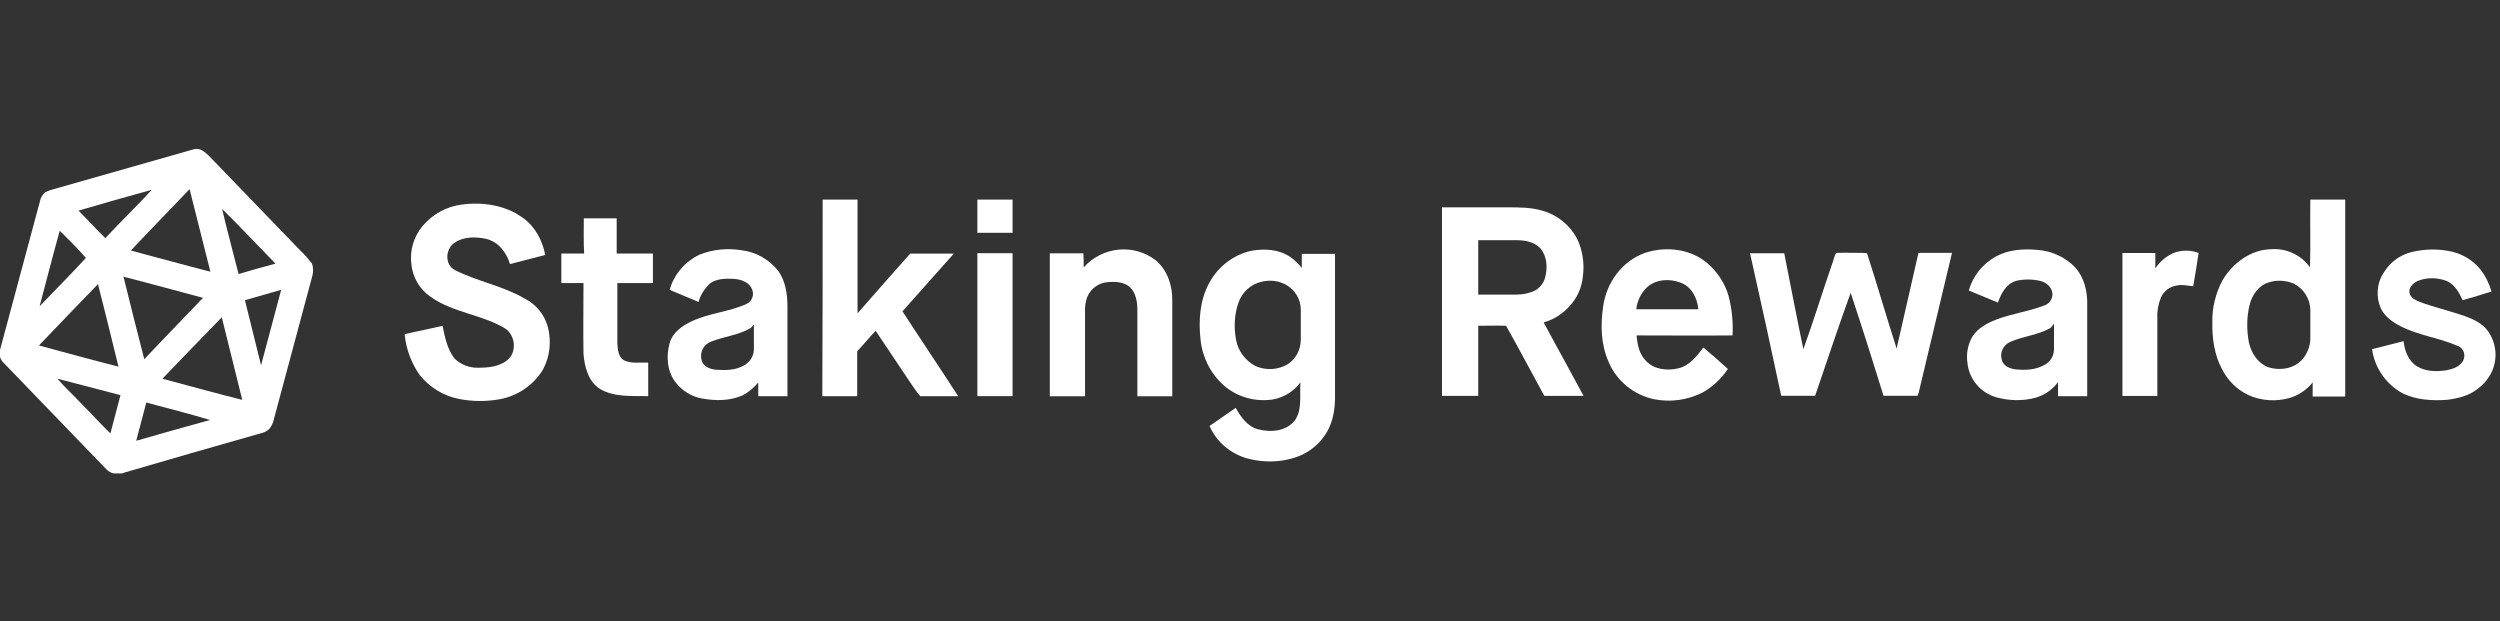
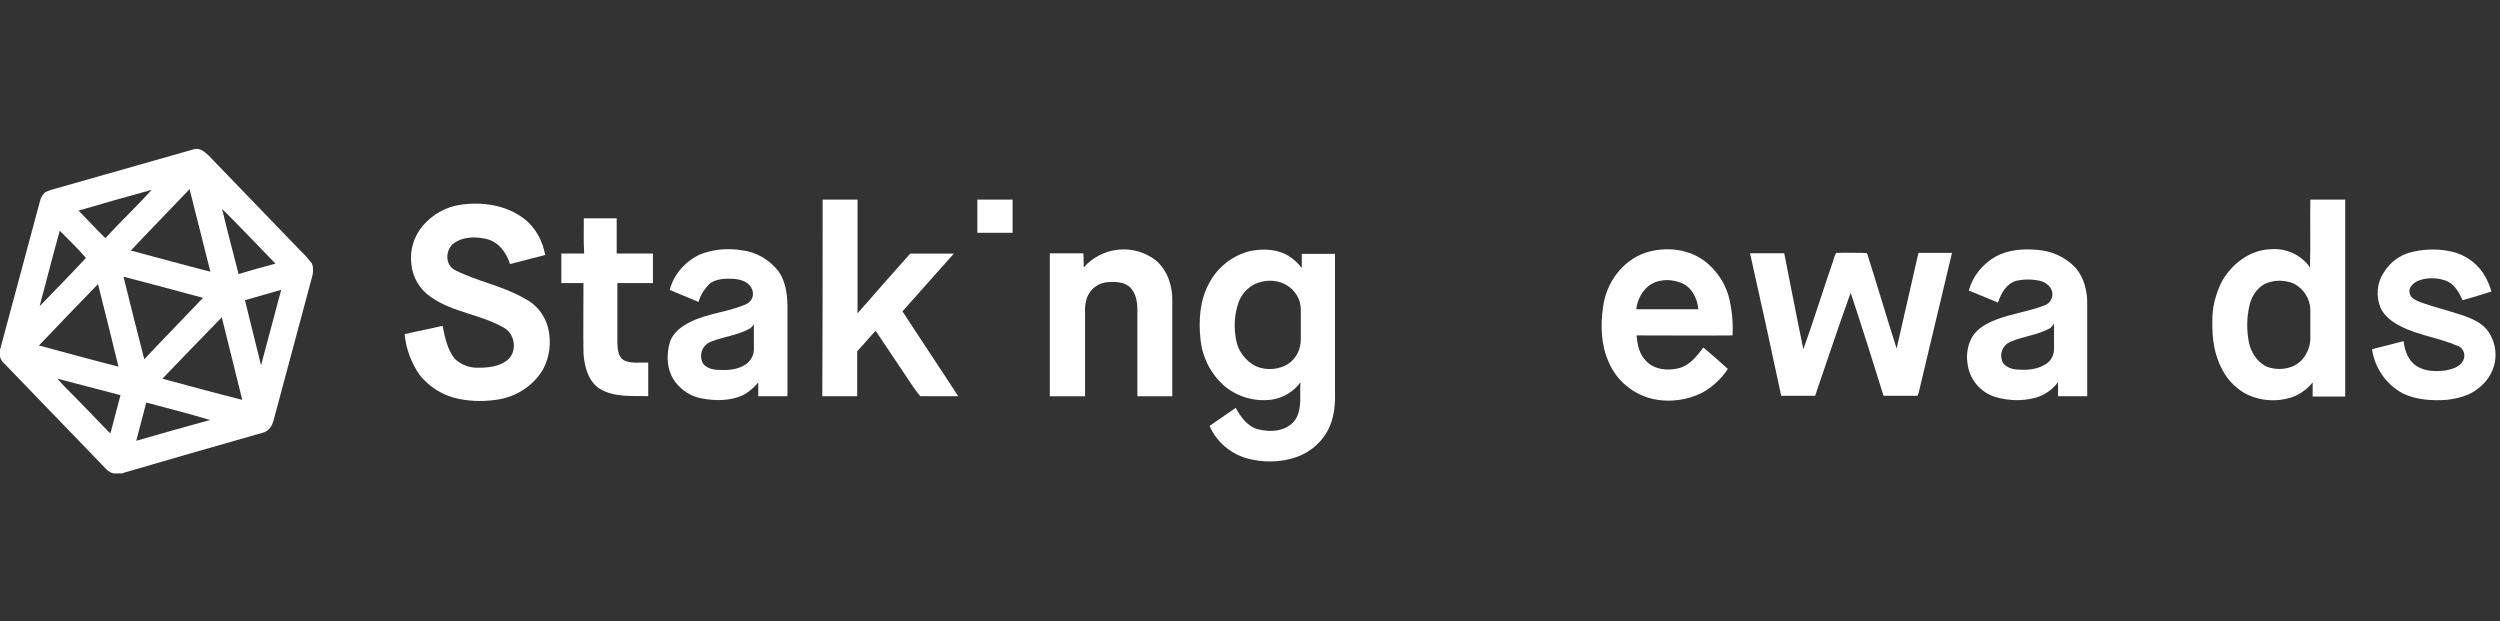
<svg xmlns="http://www.w3.org/2000/svg" width="169" height="42" viewBox="0 0 169 42" fill="none">
  <rect x="0" y="0" width="169" height="42" fill="#333333" stroke="none" />
  <g clip-path="url(#clip0_675_23984)">
    <path d="M13.111 10.088C13.519 9.974 13.837 10.269 14.109 10.518C16.173 12.65 18.237 14.805 20.301 16.937C20.596 17.209 20.845 17.504 21.095 17.822C21.185 18.094 21.185 18.366 21.117 18.638C20.233 21.927 19.348 25.238 18.464 28.527C18.395 28.708 18.305 28.89 18.169 29.026C17.942 29.253 17.579 29.298 17.284 29.389C14.313 30.228 11.342 31.09 8.393 31.951C7.985 32.133 7.509 32.042 7.191 31.725L0.297 24.58C0.024 24.354 -0.089 23.991 0.002 23.65C0.909 20.294 1.793 16.96 2.701 13.603C2.746 13.354 2.882 13.149 3.064 12.991C3.29 12.877 3.54 12.809 3.789 12.741C6.897 11.857 10.004 10.972 13.111 10.088ZM5.309 14.238C5.921 14.85 6.488 15.485 7.123 16.098C8.144 14.986 9.233 13.966 10.253 12.832C8.598 13.285 6.942 13.762 5.309 14.238ZM8.847 16.937C10.639 17.413 12.431 17.912 14.222 18.366C13.746 16.506 13.292 14.646 12.816 12.787C11.501 14.17 10.162 15.531 8.847 16.937ZM15.016 14.125C15.356 15.599 15.765 17.073 16.128 18.525C16.944 18.275 17.783 18.048 18.622 17.822C17.398 16.574 16.241 15.327 15.016 14.125ZM4.039 15.599C3.563 17.3 3.132 19.001 2.678 20.702C3.721 19.613 4.787 18.547 5.808 17.436C5.241 16.778 4.629 16.189 4.039 15.599ZM8.348 18.706C8.802 20.566 9.278 22.426 9.754 24.285C11.07 22.879 12.408 21.518 13.723 20.135C11.932 19.659 10.14 19.16 8.348 18.706ZM2.633 23.355C4.424 23.832 6.216 24.331 8.008 24.784C7.554 22.925 7.101 21.065 6.624 19.205C5.286 20.588 3.948 21.972 2.633 23.355ZM16.558 20.294C16.921 21.768 17.284 23.22 17.647 24.694C18.101 22.993 18.554 21.292 19.008 19.591C18.191 19.817 17.375 20.067 16.558 20.294ZM10.979 25.601C12.771 26.077 14.562 26.576 16.377 27.03C15.923 25.17 15.447 23.31 14.993 21.45C13.633 22.834 12.317 24.217 10.979 25.601ZM3.88 25.601C4.424 26.236 5.037 26.78 5.604 27.393C6.239 28.028 6.829 28.685 7.464 29.298C7.69 28.436 7.917 27.574 8.144 26.712C6.738 26.349 5.309 25.964 3.88 25.601ZM9.89 27.211C9.664 28.073 9.437 28.935 9.21 29.797C10.866 29.32 12.544 28.844 14.2 28.391C12.771 27.96 11.319 27.597 9.89 27.211Z" fill="white" />
    <path d="M55.611 13.492H57.97C57.97 16.055 57.97 18.618 57.97 21.181C59.149 19.843 60.328 18.482 61.53 17.144C62.528 17.144 63.504 17.144 64.479 17.144C63.322 18.436 62.166 19.752 61.009 21.045C62.256 22.973 63.526 24.855 64.774 26.783C63.912 26.783 63.073 26.783 62.211 26.783C61.939 26.465 61.712 26.125 61.485 25.785C60.714 24.651 59.965 23.494 59.194 22.36C58.763 22.814 58.378 23.29 57.947 23.744C57.947 24.764 57.947 25.762 57.947 26.783C57.153 26.783 56.359 26.783 55.588 26.783C55.611 22.36 55.611 17.915 55.611 13.492Z" fill="white" />
    <path d="M66.069 13.492H68.45C68.45 14.241 68.45 14.989 68.45 15.738H66.069C66.069 14.966 66.069 14.218 66.069 13.492Z" fill="white" />
    <path d="M156.178 13.492C156.972 13.492 157.743 13.492 158.537 13.492C158.537 17.938 158.537 22.36 158.537 26.806C157.811 26.806 157.062 26.806 156.336 26.806C156.336 26.488 156.336 26.171 156.336 25.853C155.928 26.352 155.407 26.715 154.794 26.896C153.864 27.169 152.844 27.1 151.959 26.692C151.211 26.329 150.598 25.717 150.213 24.968C149.691 23.993 149.532 22.882 149.555 21.77C149.532 20.795 149.782 19.82 150.235 18.958C150.916 17.802 152.118 16.894 153.479 16.849C154.522 16.758 155.543 17.212 156.155 18.074C156.2 16.554 156.155 15.012 156.178 13.492ZM153.433 19.072C152.708 19.253 152.231 19.933 152.073 20.614C151.868 21.453 151.868 22.315 152.027 23.154C152.186 23.857 152.617 24.538 153.297 24.81C154.091 25.082 155.112 24.946 155.679 24.243C156.019 23.834 156.2 23.29 156.178 22.768C156.178 22.179 156.178 21.589 156.178 20.977C156.178 20.206 155.724 19.503 155.044 19.162C154.522 18.958 153.955 18.913 153.433 19.072Z" fill="white" />
    <path d="M31.164 13.836C32.593 13.632 34.158 13.858 35.337 14.72C36.176 15.31 36.675 16.262 36.857 17.238C36.063 17.442 35.269 17.646 34.475 17.85C34.249 17.079 33.682 16.331 32.865 16.149C32.162 15.99 31.323 15.99 30.71 16.421C30.098 16.852 30.053 17.895 30.756 18.258C32.275 19.029 33.999 19.324 35.473 20.186C36.245 20.572 36.812 21.275 37.038 22.114C37.288 23.089 37.174 24.11 36.698 24.994C36.063 26.038 34.997 26.764 33.772 26.99C32.865 27.149 31.935 27.149 31.028 26.968C29.985 26.764 29.055 26.197 28.374 25.357C27.807 24.541 27.445 23.588 27.354 22.59C28.216 22.386 29.078 22.227 29.917 22.023C30.075 22.794 30.234 23.611 30.733 24.246C31.164 24.654 31.731 24.881 32.343 24.858C33.001 24.858 33.704 24.79 34.249 24.382C34.974 23.86 34.861 22.636 34.112 22.182C32.548 21.252 30.62 21.139 29.123 20.073C28.374 19.574 27.898 18.757 27.807 17.85C27.694 16.92 27.966 15.99 28.578 15.264C29.282 14.448 30.189 13.972 31.164 13.836Z" fill="white" />
-     <path d="M97.479 14.016H101.924C102.718 14.016 103.512 14.016 104.26 14.242C105.258 14.515 106.097 15.195 106.596 16.102C106.982 16.896 107.118 17.781 107.005 18.665C106.936 19.459 106.596 20.185 106.052 20.752C105.576 21.251 105.009 21.614 104.351 21.795C105.235 23.451 106.165 25.106 107.05 26.762H104.396C103.534 25.197 102.695 23.587 101.811 22.022C101.176 21.999 100.563 22.022 99.928 22.022C99.928 23.609 99.928 25.174 99.928 26.762C99.112 26.762 98.295 26.762 97.479 26.762C97.479 22.544 97.479 18.279 97.479 14.016ZM99.928 16.238C99.928 17.463 99.928 18.688 99.928 19.913C100.541 19.913 101.13 19.913 101.743 19.913C102.31 19.913 102.877 19.958 103.421 19.776C103.943 19.64 104.351 19.232 104.464 18.71C104.623 18.075 104.578 17.304 104.124 16.783C103.716 16.352 103.103 16.238 102.536 16.238H99.928Z" fill="white" />
    <path d="M39.465 14.758H41.688C41.688 15.552 41.688 16.345 41.688 17.139H44.137C44.137 17.82 44.137 18.477 44.137 19.135H41.733C41.733 20.496 41.733 21.834 41.733 23.195C41.756 23.603 41.779 24.102 42.164 24.352C42.686 24.601 43.253 24.488 43.82 24.51C43.82 25.259 43.82 26.03 43.82 26.778C42.731 26.756 41.552 26.869 40.577 26.302C39.76 25.803 39.511 24.783 39.443 23.898C39.42 22.31 39.443 20.723 39.443 19.135H37.946C37.946 18.477 37.946 17.797 37.946 17.139C38.467 17.139 38.966 17.139 39.488 17.139C39.443 16.345 39.465 15.552 39.465 14.758Z" fill="white" />
    <path d="M47.289 17.214C48.196 16.851 49.194 16.76 50.147 16.919C51.122 17.032 52.007 17.554 52.619 18.325C53.095 19.005 53.231 19.867 53.231 20.706C53.231 22.725 53.231 24.766 53.231 26.785C52.574 26.785 51.916 26.785 51.258 26.785C51.258 26.467 51.258 26.172 51.258 25.855C50.963 26.218 50.578 26.535 50.17 26.739C49.33 27.102 48.378 27.102 47.493 26.944C46.767 26.83 46.11 26.422 45.656 25.832C45.089 25.084 45.021 24.063 45.271 23.179C45.475 22.476 46.11 22.022 46.745 21.727C47.924 21.16 49.262 21.092 50.464 20.548C50.85 20.366 51.009 19.913 50.827 19.527C50.805 19.504 50.805 19.482 50.782 19.436C50.532 19.005 49.988 18.869 49.535 18.847C49.013 18.824 48.446 18.847 48.015 19.142C47.652 19.482 47.357 19.913 47.221 20.412C46.563 20.139 45.906 19.867 45.271 19.595C45.543 18.575 46.291 17.69 47.289 17.214ZM50.737 22.181C49.92 22.657 48.945 22.748 48.083 23.088C47.561 23.269 47.289 23.814 47.425 24.335C47.516 24.766 47.97 24.948 48.378 24.993C49.013 25.038 49.693 25.038 50.26 24.721C50.669 24.517 50.941 24.108 50.963 23.655C50.963 23.088 50.963 22.498 50.963 21.931C50.895 22.022 50.805 22.113 50.737 22.181Z" fill="white" />
    <path d="M73.258 18.077C74.505 16.67 76.637 16.444 78.134 17.6C78.928 18.281 79.268 19.324 79.245 20.345C79.245 22.499 79.245 24.631 79.245 26.786C78.452 26.786 77.68 26.786 76.887 26.786C76.887 24.858 76.887 22.907 76.887 20.98C76.887 20.413 76.796 19.8 76.365 19.392C75.957 19.052 75.367 19.029 74.868 19.075C74.278 19.12 73.779 19.483 73.53 20.005C73.371 20.367 73.326 20.776 73.349 21.161C73.349 23.044 73.349 24.926 73.349 26.786C72.555 26.786 71.761 26.786 70.967 26.786V17.124C71.716 17.124 72.487 17.124 73.235 17.124C73.258 17.442 73.258 17.759 73.258 18.077Z" fill="white" />
    <path d="M81.742 19.133C82.332 18.022 83.375 17.228 84.577 16.956C85.462 16.797 86.437 16.842 87.208 17.364C87.503 17.568 87.775 17.818 88.002 18.113C88.002 17.795 88.002 17.477 88.002 17.16H90.247V26.346C90.27 27.207 90.225 28.092 89.862 28.886C89.408 29.884 88.524 30.632 87.48 30.95C86.46 31.267 85.371 31.267 84.328 30.995C83.194 30.677 82.241 29.884 81.765 28.795C82.355 28.387 82.944 27.979 83.534 27.57C83.874 28.183 84.328 28.84 85.053 29.022C85.915 29.249 87.004 29.158 87.571 28.364C88.047 27.616 87.843 26.686 87.911 25.846C87.458 26.459 86.8 26.867 86.052 27.003C84.849 27.185 83.625 26.845 82.695 26.028C81.81 25.212 81.266 24.123 81.153 22.921C81.016 21.651 81.107 20.29 81.742 19.133ZM85.303 19.042C84.555 19.201 83.965 19.745 83.715 20.471C83.443 21.265 83.398 22.127 83.557 22.966C83.693 23.737 84.192 24.395 84.895 24.758C85.598 25.053 86.392 25.007 87.049 24.622C87.616 24.259 87.934 23.624 87.934 22.943C87.934 22.263 87.934 21.583 87.934 20.925C87.934 20.267 87.571 19.632 87.004 19.292C86.482 18.974 85.87 18.906 85.303 19.042Z" fill="white" />
    <path d="M111.269 17.072C112.653 16.641 114.286 16.822 115.42 17.797C116.1 18.387 116.599 19.136 116.849 19.997C117.076 20.859 117.166 21.767 117.121 22.674C114.966 22.696 112.789 22.674 110.634 22.674C110.68 23.286 110.816 23.966 111.292 24.42C111.837 24.987 112.721 25.078 113.469 24.896C114.218 24.715 114.717 24.057 115.148 23.49C115.715 23.966 116.259 24.443 116.804 24.942C116.35 25.622 115.76 26.166 115.057 26.552C114.059 27.051 112.902 27.21 111.791 26.983C110.43 26.688 109.296 25.758 108.752 24.488C108.23 23.331 108.185 22.016 108.366 20.769C108.571 19.113 109.682 17.593 111.269 17.072ZM111.406 19.362C110.952 19.748 110.68 20.315 110.612 20.905C112.018 20.905 113.424 20.905 114.808 20.905C114.74 20.134 114.331 19.34 113.56 19.09C112.88 18.841 112.018 18.863 111.406 19.362Z" fill="white" />
    <path d="M134.904 17.347C135.766 16.871 136.787 16.803 137.739 16.894C138.692 16.962 139.599 17.37 140.28 18.073C140.892 18.754 141.119 19.706 141.096 20.613V26.782C140.438 26.782 139.781 26.782 139.123 26.782C139.123 26.465 139.123 26.147 139.123 25.83C138.76 26.329 138.238 26.692 137.649 26.873C136.764 27.123 135.812 27.1 134.927 26.851C133.861 26.533 133.113 25.626 132.999 24.537C132.909 23.925 133.022 23.29 133.339 22.745C133.702 22.178 134.337 21.838 134.927 21.611C135.97 21.203 137.104 21.067 138.17 20.659C138.465 20.568 138.692 20.319 138.737 20.001C138.805 19.479 138.352 19.071 137.876 18.98C137.354 18.867 136.832 18.867 136.311 18.98C135.63 19.162 135.267 19.842 135.063 20.455C134.405 20.183 133.748 19.91 133.09 19.638C133.362 18.663 134.02 17.846 134.904 17.347ZM138.601 22.178C137.762 22.655 136.764 22.723 135.902 23.108C135.449 23.29 135.177 23.811 135.313 24.288C135.381 24.719 135.857 24.923 136.243 24.968C136.9 25.036 137.603 25.013 138.193 24.673C138.601 24.469 138.851 24.061 138.851 23.607C138.851 23.017 138.851 22.451 138.851 21.861C138.783 21.997 138.692 22.088 138.601 22.178Z" fill="white" />
    <path d="M162.89 17.075C163.729 16.848 164.636 16.802 165.498 16.961C166.337 17.097 167.109 17.528 167.653 18.186C168.016 18.64 168.265 19.161 168.424 19.706C167.766 19.91 167.131 20.114 166.474 20.295C166.224 19.751 165.907 19.161 165.294 18.957C164.682 18.753 164.001 18.753 163.412 19.002C163.094 19.161 162.754 19.501 162.913 19.887C163.003 20.182 163.321 20.295 163.57 20.409C164.546 20.771 165.544 20.998 166.542 21.338C167.177 21.565 167.834 21.86 168.22 22.427C168.628 23.04 168.787 23.765 168.651 24.491C168.515 25.217 168.084 25.852 167.494 26.283C166.904 26.759 166.133 26.941 165.385 27.031C164.387 27.099 163.344 27.031 162.436 26.6C161.302 25.988 160.531 24.877 160.35 23.607C161.053 23.425 161.756 23.244 162.482 23.062C162.55 23.697 162.799 24.4 163.389 24.763C163.979 25.126 164.704 25.126 165.362 25.035C165.793 24.945 166.269 24.809 166.496 24.4C166.7 24.038 166.564 23.584 166.201 23.402C166.179 23.38 166.156 23.38 166.133 23.38C164.886 22.835 163.502 22.677 162.3 22.064C161.756 21.792 161.212 21.407 160.94 20.84C160.599 20.046 160.667 19.116 161.166 18.39C161.575 17.732 162.187 17.279 162.89 17.075Z" fill="white" />
-     <path d="M146.992 17.079C147.514 16.897 148.104 16.897 148.625 17.101C148.512 17.85 148.398 18.598 148.262 19.347C147.899 19.324 147.514 19.211 147.151 19.301C146.675 19.369 146.289 19.664 146.085 20.095C145.904 20.526 145.813 21.002 145.836 21.479C145.836 23.248 145.836 24.994 145.836 26.763H143.477C143.477 23.543 143.477 20.322 143.477 17.101H145.699C145.699 17.442 145.699 17.805 145.699 18.145C146.017 17.668 146.471 17.283 146.992 17.079Z" fill="white" />
-     <path d="M66.069 17.117H68.45C68.45 20.338 68.45 23.558 68.45 26.779C67.656 26.779 66.862 26.779 66.069 26.779V17.117Z" fill="white" />
    <path d="M118.301 17.119C119.072 17.119 119.843 17.119 120.614 17.119C121.045 19.273 121.454 21.451 121.907 23.605C122.588 21.723 123.177 19.795 123.835 17.89C123.948 17.64 123.971 17.323 124.13 17.096C124.72 17.073 125.309 17.096 125.899 17.096C126.012 17.119 126.216 17.051 126.239 17.209C126.92 19.319 127.532 21.451 128.212 23.56C128.711 21.405 129.188 19.251 129.687 17.096H131.955C131.229 20.181 130.48 23.242 129.755 26.327C129.732 26.486 129.687 26.622 129.619 26.758C128.847 26.758 128.076 26.758 127.328 26.758C126.602 24.422 125.876 22.108 125.105 19.795C124.266 22.108 123.495 24.445 122.701 26.758C121.93 26.758 121.181 26.758 120.41 26.758C119.73 23.56 119.027 20.339 118.301 17.119Z" fill="white" />
  </g>
  <defs>
    <clipPath id="clip0_675_23984">
      <rect width="168.742" height="22" fill="white" transform="translate(0 10)" />
    </clipPath>
  </defs>
</svg>